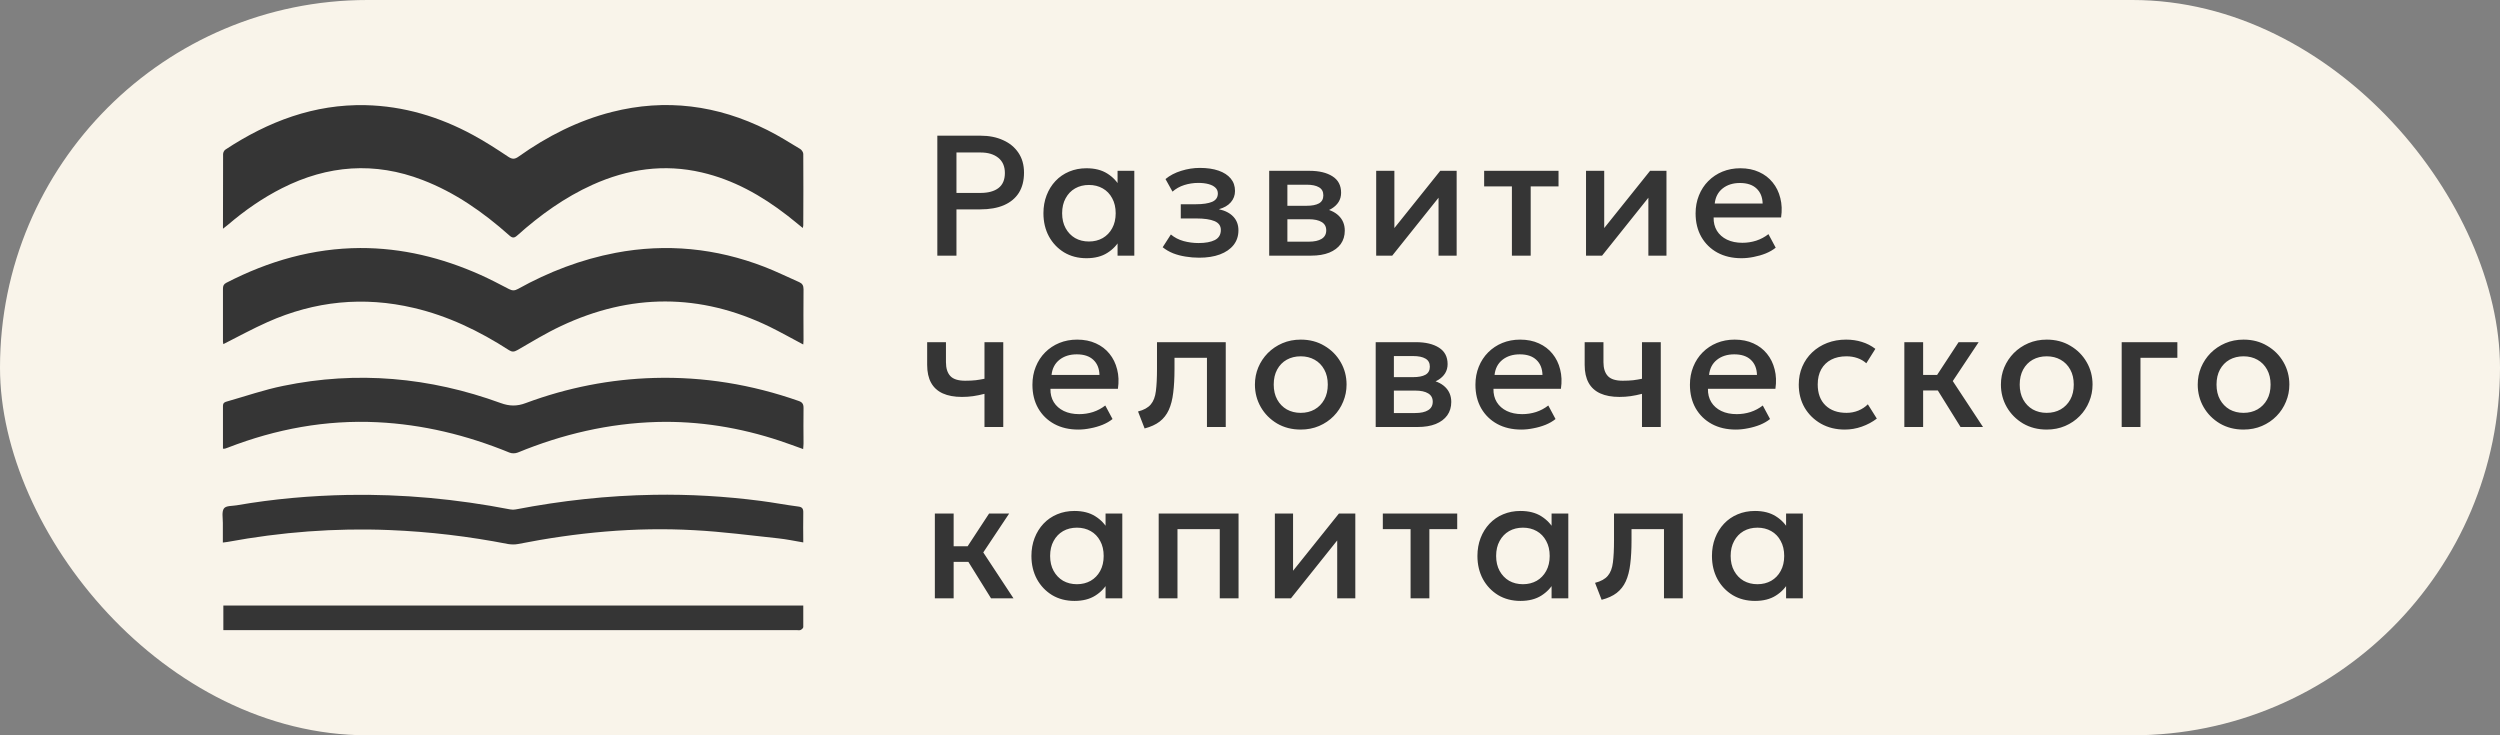
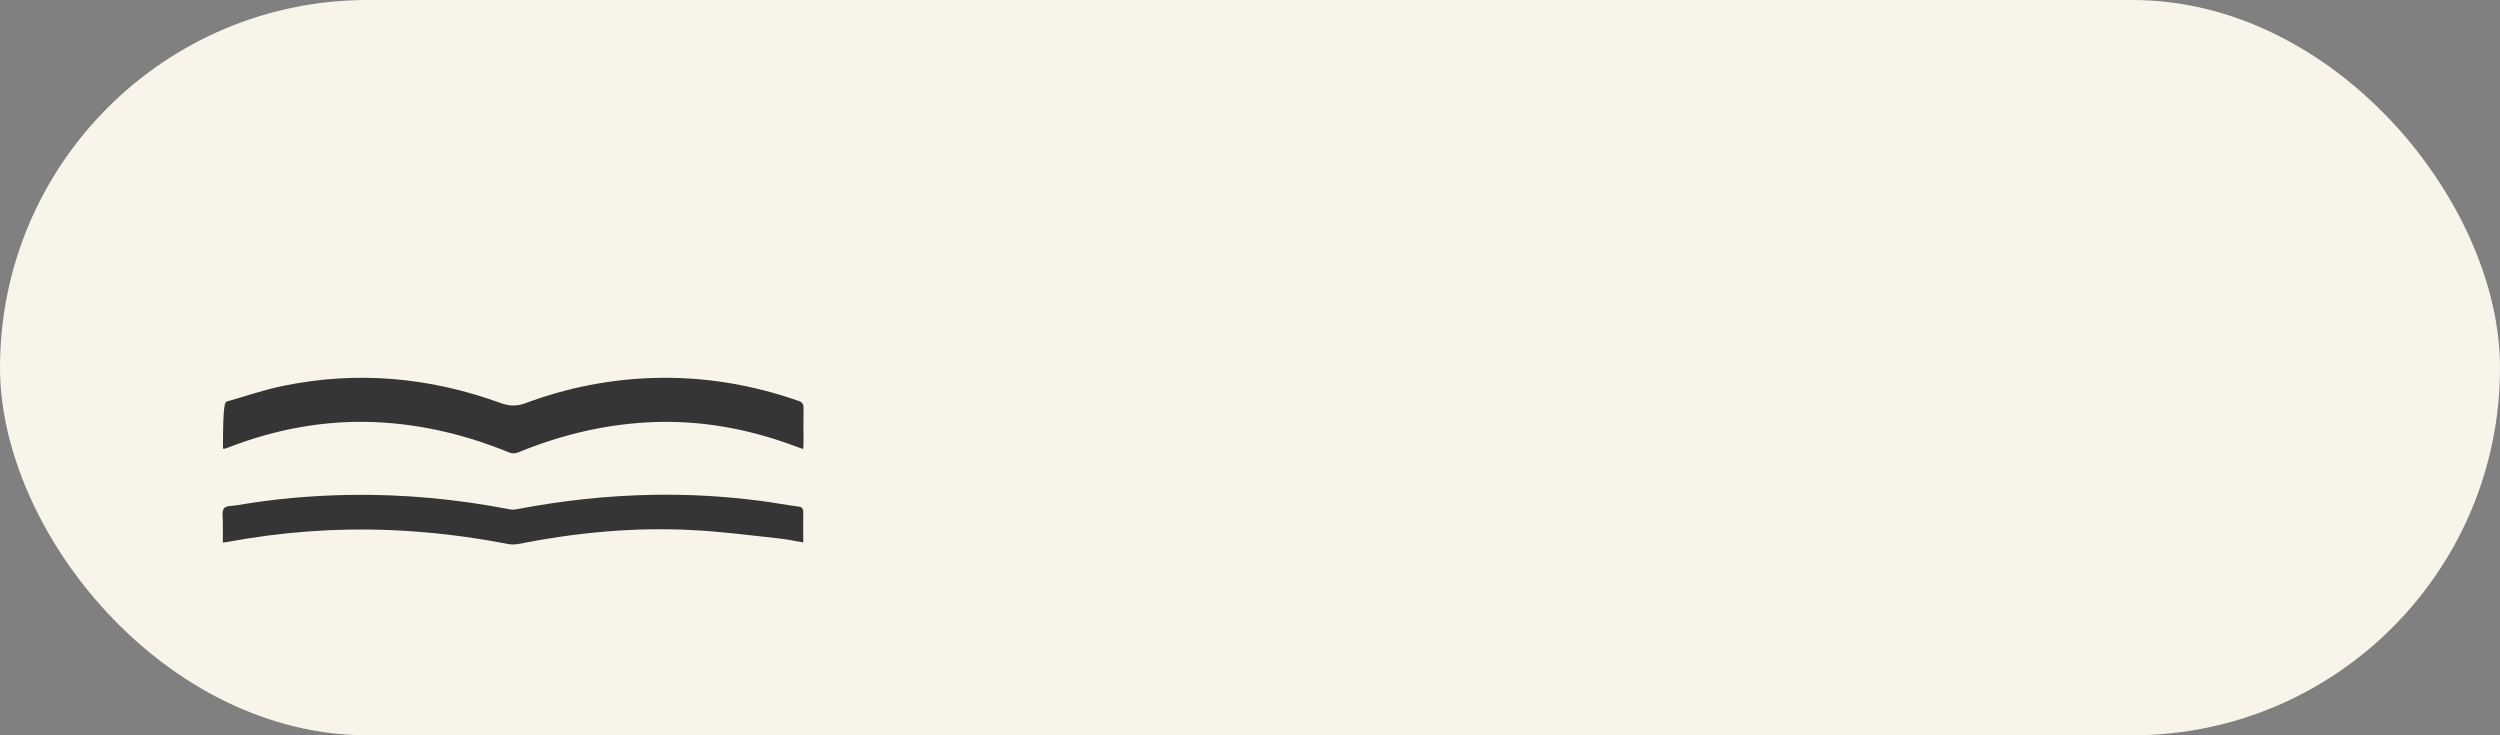
<svg xmlns="http://www.w3.org/2000/svg" width="238" height="70" viewBox="0 0 238 70" fill="none">
  <rect x="0" y="0" width="238" height="70" fill="#808080" stroke="none" />
  <rect width="238" height="70" rx="35" fill="#F9F4EA" />
-   <path d="M21.226 21.776C21.226 19.326 21.226 16.994 21.238 14.663C21.238 14.521 21.345 14.309 21.464 14.239C25.557 11.542 29.936 9.905 34.791 10.011C38.408 10.094 41.823 11.106 45.047 12.861C46.202 13.485 47.308 14.204 48.403 14.934C48.783 15.181 49.022 15.157 49.367 14.91C52.115 12.955 55.054 11.472 58.255 10.659C63.359 9.364 68.297 9.999 73.045 12.378C74.116 12.908 75.139 13.556 76.174 14.18C76.317 14.262 76.472 14.498 76.472 14.651C76.496 16.924 76.472 19.185 76.472 21.458C76.472 21.517 76.448 21.575 76.424 21.705C75.912 21.293 75.436 20.892 74.949 20.515C72.474 18.596 69.808 17.112 66.81 16.417C63.228 15.581 59.766 16.076 56.399 17.595C53.769 18.784 51.437 20.457 49.248 22.412C48.962 22.671 48.783 22.682 48.486 22.412C45.987 20.186 43.298 18.313 40.228 17.136C35.671 15.381 31.209 15.711 26.854 17.913C25.01 18.843 23.297 20.033 21.702 21.399C21.571 21.505 21.44 21.611 21.226 21.776Z" fill="#353535" />
-   <path d="M76.448 32.785C75.353 32.208 74.318 31.62 73.259 31.101C66.655 27.898 60.016 27.922 53.4 31.043C51.972 31.714 50.604 32.55 49.236 33.339C48.938 33.504 48.748 33.516 48.462 33.339C45.618 31.502 42.62 30.065 39.384 29.312C34.624 28.193 29.984 28.652 25.486 30.654C24.058 31.29 22.678 32.044 21.262 32.762C21.262 32.715 21.226 32.621 21.226 32.515C21.226 30.842 21.226 29.159 21.226 27.486C21.226 27.204 21.298 27.05 21.547 26.921C25.581 24.837 29.817 23.635 34.291 23.612C38.265 23.6 42.073 24.53 45.737 26.167C46.654 26.579 47.558 27.05 48.462 27.522C48.772 27.686 49.01 27.675 49.307 27.51C52.246 25.873 55.34 24.695 58.6 24.071C63.431 23.153 68.166 23.624 72.771 25.402C73.901 25.838 74.984 26.379 76.091 26.862C76.376 26.992 76.496 27.18 76.496 27.533C76.472 29.147 76.496 30.76 76.496 32.361C76.496 32.491 76.484 32.621 76.472 32.785H76.448Z" fill="#353535" />
-   <path d="M21.226 42.727C21.226 41.35 21.226 40.007 21.226 38.653C21.226 38.323 21.417 38.276 21.619 38.217C23.404 37.711 25.165 37.098 26.973 36.733C33.993 35.285 40.907 35.909 47.665 38.37C48.498 38.676 49.224 38.688 50.057 38.37C54.019 36.898 58.1 36.097 62.3 35.98C67 35.85 71.558 36.604 76.031 38.17C76.376 38.288 76.507 38.465 76.496 38.865C76.472 39.984 76.496 41.102 76.496 42.221C76.496 42.374 76.472 42.539 76.46 42.751C75.698 42.48 74.984 42.209 74.27 41.974C70.451 40.702 66.536 40.066 62.538 40.172C57.969 40.302 53.567 41.326 49.295 43.081C49.057 43.175 48.724 43.187 48.486 43.081C44.429 41.42 40.252 40.407 35.921 40.196C31.031 39.96 26.295 40.831 21.702 42.61C21.607 42.645 21.5 42.68 21.405 42.716C21.381 42.716 21.345 42.716 21.262 42.716L21.226 42.727Z" fill="#353535" />
+   <path d="M21.226 42.727C21.226 38.323 21.417 38.276 21.619 38.217C23.404 37.711 25.165 37.098 26.973 36.733C33.993 35.285 40.907 35.909 47.665 38.37C48.498 38.676 49.224 38.688 50.057 38.37C54.019 36.898 58.1 36.097 62.3 35.98C67 35.85 71.558 36.604 76.031 38.17C76.376 38.288 76.507 38.465 76.496 38.865C76.472 39.984 76.496 41.102 76.496 42.221C76.496 42.374 76.472 42.539 76.46 42.751C75.698 42.48 74.984 42.209 74.27 41.974C70.451 40.702 66.536 40.066 62.538 40.172C57.969 40.302 53.567 41.326 49.295 43.081C49.057 43.175 48.724 43.187 48.486 43.081C44.429 41.42 40.252 40.407 35.921 40.196C31.031 39.96 26.295 40.831 21.702 42.61C21.607 42.645 21.5 42.68 21.405 42.716C21.381 42.716 21.345 42.716 21.262 42.716L21.226 42.727Z" fill="#353535" />
  <path d="M76.472 51.639C75.639 51.498 74.866 51.333 74.092 51.251C71.427 50.968 68.762 50.615 66.084 50.474C60.444 50.156 54.852 50.697 49.307 51.792C48.998 51.851 48.677 51.84 48.367 51.792C44.631 51.062 40.871 50.615 37.087 50.462C31.899 50.25 26.759 50.65 21.655 51.592C21.536 51.616 21.417 51.628 21.215 51.651C21.215 51.004 21.215 50.391 21.215 49.779C21.215 49.308 21.096 48.707 21.322 48.401C21.524 48.13 22.107 48.177 22.523 48.106C26.034 47.494 29.555 47.188 33.113 47.117C38.313 47.023 43.465 47.506 48.569 48.495C48.748 48.531 48.938 48.531 49.105 48.495C53.448 47.659 57.827 47.176 62.253 47.105C65.656 47.047 69.035 47.247 72.403 47.683C73.604 47.836 74.806 48.071 76.008 48.224C76.377 48.271 76.484 48.436 76.472 48.825C76.448 49.743 76.472 50.662 76.472 51.639Z" fill="#353535" />
-   <path d="M76.472 57.644C76.472 58.351 76.472 59.022 76.472 59.693C76.472 59.799 76.318 59.929 76.211 59.976C76.104 60.023 75.973 59.987 75.854 59.987H21.263V57.644C39.634 57.644 58.018 57.644 76.472 57.644Z" fill="#353535" />
-   <path d="M89.234 24.337V12.918H93.356C94.164 12.918 94.876 13.06 95.494 13.343C96.118 13.62 96.606 14.022 96.958 14.55C97.31 15.072 97.486 15.7 97.486 16.434C97.486 17.19 97.324 17.829 96.999 18.351C96.673 18.867 96.199 19.261 95.576 19.533C94.958 19.8 94.204 19.933 93.315 19.933H91.055V24.337H89.234ZM91.055 18.367H93.34C94.077 18.367 94.649 18.212 95.055 17.902C95.462 17.587 95.665 17.111 95.665 16.475C95.665 15.844 95.457 15.36 95.039 15.023C94.622 14.686 94.061 14.517 93.356 14.517H91.055V18.367ZM103.433 24.582C102.63 24.582 101.92 24.397 101.302 24.027C100.69 23.652 100.207 23.144 99.855 22.502C99.508 21.855 99.335 21.121 99.335 20.3C99.335 19.686 99.435 19.117 99.636 18.595C99.836 18.073 100.118 17.619 100.481 17.233C100.844 16.847 101.278 16.548 101.782 16.336C102.286 16.124 102.836 16.018 103.433 16.018C104.224 16.018 104.885 16.186 105.417 16.523C105.953 16.861 106.362 17.296 106.644 17.829L106.392 18.212V16.262H107.986V24.337H106.392V22.388L106.644 22.771C106.362 23.304 105.953 23.739 105.417 24.076C104.885 24.413 104.224 24.582 103.433 24.582ZM103.669 22.991C104.156 22.991 104.593 22.883 104.978 22.665C105.362 22.442 105.663 22.13 105.88 21.727C106.102 21.325 106.213 20.849 106.213 20.3C106.213 19.751 106.102 19.275 105.88 18.873C105.663 18.465 105.362 18.152 104.978 17.935C104.593 17.717 104.156 17.608 103.669 17.608C103.175 17.608 102.736 17.717 102.351 17.935C101.972 18.152 101.671 18.465 101.449 18.873C101.227 19.275 101.115 19.751 101.115 20.3C101.115 20.849 101.227 21.325 101.449 21.727C101.671 22.13 101.972 22.442 102.351 22.665C102.736 22.883 103.175 22.991 103.669 22.991ZM114.167 24.533C113.717 24.533 113.283 24.498 112.866 24.427C112.448 24.362 112.055 24.259 111.687 24.117C111.318 23.97 110.985 23.777 110.687 23.538L111.467 22.323C111.809 22.611 112.212 22.82 112.679 22.951C113.145 23.076 113.619 23.138 114.101 23.138C114.757 23.138 115.275 23.043 115.654 22.853C116.034 22.657 116.224 22.336 116.224 21.89C116.224 21.499 116.023 21.219 115.622 21.05C115.226 20.882 114.649 20.797 113.89 20.797H112.41V19.444H113.841C114.513 19.444 115.031 19.367 115.394 19.215C115.757 19.057 115.939 18.791 115.939 18.416C115.939 18.193 115.86 18.008 115.703 17.861C115.551 17.714 115.335 17.603 115.053 17.527C114.776 17.451 114.451 17.413 114.077 17.413C113.616 17.413 113.172 17.481 112.744 17.616C112.315 17.752 111.941 17.962 111.622 18.244L110.955 17.046C111.367 16.703 111.866 16.442 112.451 16.262C113.036 16.078 113.627 15.985 114.223 15.985C114.917 15.985 115.513 16.072 116.012 16.246C116.511 16.42 116.896 16.67 117.167 16.997C117.438 17.323 117.573 17.717 117.573 18.179C117.573 18.593 117.44 18.951 117.175 19.256C116.915 19.56 116.535 19.781 116.037 19.917C116.644 20.052 117.104 20.292 117.419 20.634C117.739 20.977 117.899 21.407 117.899 21.923C117.899 22.467 117.744 22.934 117.435 23.326C117.131 23.712 116.698 24.011 116.134 24.223C115.576 24.43 114.92 24.533 114.167 24.533ZM120.827 24.337V16.262H124.665C125.576 16.262 126.305 16.437 126.852 16.785C127.4 17.133 127.673 17.655 127.673 18.351C127.673 18.677 127.595 18.968 127.437 19.223C127.28 19.473 127.063 19.683 126.787 19.851C126.511 20.02 126.188 20.142 125.819 20.218L125.787 19.819C126.497 19.917 127.047 20.153 127.437 20.528C127.828 20.904 128.023 21.379 128.023 21.956C128.023 22.445 127.896 22.869 127.641 23.228C127.386 23.581 127.02 23.856 126.543 24.052C126.066 24.242 125.494 24.337 124.827 24.337H120.827ZM122.559 23.008H124.584C125.12 23.008 125.532 22.918 125.819 22.739C126.112 22.559 126.258 22.29 126.258 21.931C126.258 21.578 126.115 21.314 125.828 21.14C125.54 20.961 125.126 20.871 124.584 20.871H122.323V19.59H124.397C124.901 19.59 125.291 19.514 125.567 19.362C125.844 19.204 125.982 18.949 125.982 18.595C125.982 18.242 125.844 17.986 125.567 17.829C125.291 17.665 124.901 17.584 124.397 17.584H122.559V23.008ZM131.013 24.337V16.262H132.745V21.711L137.111 16.262H138.673V24.337H136.949V18.824L132.542 24.337H131.013ZM143.933 24.337V17.747H141.291V16.262H148.372V17.747H145.722V24.337H143.933ZM150.989 24.337V16.262H152.721V21.711L157.087 16.262H158.648V24.337H156.925V18.824L152.518 24.337H150.989ZM165.787 24.582C164.92 24.582 164.159 24.405 163.502 24.052C162.846 23.693 162.335 23.193 161.966 22.551C161.603 21.909 161.42 21.165 161.42 20.316C161.42 19.696 161.527 19.125 161.738 18.603C161.949 18.076 162.247 17.619 162.632 17.233C163.018 16.847 163.467 16.548 163.982 16.336C164.503 16.124 165.069 16.018 165.681 16.018C166.348 16.018 166.942 16.137 167.462 16.377C167.982 16.61 168.413 16.939 168.754 17.364C169.102 17.788 169.346 18.285 169.486 18.856C169.632 19.422 169.657 20.036 169.56 20.7H163.137C163.125 21.183 163.232 21.608 163.453 21.972C163.676 22.331 163.993 22.611 164.405 22.812C164.823 23.013 165.313 23.114 165.876 23.114C166.331 23.114 166.77 23.046 167.193 22.91C167.622 22.768 168.01 22.562 168.356 22.29L169.047 23.579C168.787 23.791 168.473 23.973 168.104 24.125C167.736 24.272 167.351 24.384 166.949 24.46C166.549 24.541 166.161 24.582 165.787 24.582ZM163.242 19.378H167.804C167.787 18.769 167.592 18.291 167.218 17.943C166.849 17.595 166.324 17.421 165.641 17.421C164.979 17.421 164.429 17.595 163.99 17.943C163.557 18.291 163.307 18.769 163.242 19.378ZM93.722 40.65V37.493C93.343 37.591 92.982 37.665 92.641 37.714C92.305 37.763 91.949 37.787 91.575 37.787C90.855 37.787 90.248 37.676 89.754 37.453C89.261 37.23 88.89 36.893 88.64 36.441C88.391 35.99 88.266 35.422 88.266 34.737V32.575H90.055V34.484C90.055 35.06 90.193 35.498 90.47 35.797C90.746 36.096 91.218 36.245 91.884 36.245C92.269 36.245 92.605 36.229 92.893 36.197C93.185 36.159 93.462 36.112 93.722 36.058V32.575H95.511V40.65H93.722ZM102.653 40.895C101.786 40.895 101.024 40.718 100.368 40.364C99.712 40.006 99.2 39.505 98.832 38.864C98.468 38.222 98.287 37.477 98.287 36.629C98.287 36.009 98.392 35.438 98.604 34.916C98.815 34.389 99.113 33.932 99.498 33.546C99.883 33.16 100.333 32.861 100.848 32.649C101.368 32.437 101.935 32.331 102.547 32.331C103.214 32.331 103.808 32.45 104.328 32.689C104.848 32.923 105.279 33.252 105.621 33.676C105.968 34.1 106.211 34.598 106.352 35.169C106.499 35.734 106.523 36.349 106.426 37.012H100.002C99.992 37.496 100.097 37.92 100.319 38.285C100.542 38.644 100.859 38.924 101.271 39.125C101.688 39.326 102.179 39.426 102.742 39.426C103.198 39.426 103.637 39.358 104.06 39.223C104.488 39.081 104.875 38.875 105.222 38.603L105.913 39.891C105.653 40.103 105.339 40.286 104.97 40.438C104.602 40.585 104.217 40.696 103.816 40.772C103.414 40.854 103.027 40.895 102.653 40.895ZM100.108 35.691H104.669C104.653 35.082 104.458 34.603 104.084 34.255C103.715 33.907 103.19 33.733 102.507 33.733C101.845 33.733 101.295 33.907 100.856 34.255C100.422 34.603 100.173 35.082 100.108 35.691ZM108.967 40.789L108.341 39.174C108.893 39.032 109.297 38.809 109.552 38.505C109.812 38.2 109.975 37.776 110.04 37.232C110.11 36.689 110.146 35.987 110.146 35.128V32.575H116.691V40.65H114.902V34.06H111.812V35.128C111.812 35.993 111.772 36.746 111.69 37.387C111.615 38.029 111.474 38.575 111.268 39.027C111.062 39.478 110.772 39.848 110.398 40.136C110.029 40.419 109.552 40.636 108.967 40.789ZM123.827 40.895C122.987 40.895 122.236 40.702 121.575 40.316C120.919 39.924 120.404 39.405 120.03 38.758C119.656 38.105 119.469 37.39 119.469 36.613C119.469 36.036 119.575 35.492 119.786 34.981C120.003 34.465 120.307 34.008 120.697 33.611C121.092 33.214 121.556 32.901 122.087 32.673C122.618 32.445 123.201 32.331 123.835 32.331C124.676 32.331 125.424 32.526 126.079 32.918C126.741 33.304 127.258 33.823 127.632 34.476C128.006 35.123 128.193 35.835 128.193 36.613C128.193 37.184 128.085 37.727 127.868 38.244C127.657 38.76 127.356 39.217 126.966 39.614C126.575 40.011 126.115 40.324 125.583 40.552C125.052 40.78 124.467 40.895 123.827 40.895ZM123.827 39.304C124.326 39.304 124.768 39.195 125.152 38.978C125.543 38.755 125.849 38.442 126.071 38.04C126.294 37.638 126.405 37.162 126.405 36.613C126.405 36.063 126.294 35.588 126.071 35.185C125.849 34.777 125.543 34.465 125.152 34.247C124.768 34.03 124.326 33.921 123.827 33.921C123.328 33.921 122.884 34.03 122.494 34.247C122.109 34.465 121.805 34.777 121.583 35.185C121.366 35.588 121.258 36.063 121.258 36.613C121.258 37.162 121.369 37.638 121.591 38.04C121.813 38.442 122.117 38.755 122.502 38.978C122.892 39.195 123.334 39.304 123.827 39.304ZM130.966 40.65V32.575H134.803C135.714 32.575 136.443 32.749 136.991 33.097C137.538 33.445 137.812 33.967 137.812 34.663C137.812 34.989 137.733 35.28 137.576 35.536C137.419 35.786 137.202 35.995 136.926 36.164C136.649 36.333 136.327 36.455 135.958 36.531L135.926 36.131C136.636 36.229 137.186 36.466 137.576 36.841C137.966 37.216 138.161 37.692 138.161 38.268C138.161 38.758 138.034 39.182 137.779 39.541C137.525 39.894 137.159 40.169 136.682 40.364C136.205 40.555 135.633 40.65 134.966 40.65H130.966ZM132.698 39.321H134.722C135.259 39.321 135.671 39.231 135.958 39.051C136.251 38.872 136.397 38.603 136.397 38.244C136.397 37.89 136.253 37.627 135.966 37.453C135.679 37.273 135.264 37.184 134.722 37.184H132.462V35.903H134.535C135.039 35.903 135.43 35.827 135.706 35.675C135.982 35.517 136.121 35.261 136.121 34.908C136.121 34.554 135.982 34.299 135.706 34.141C135.43 33.978 135.039 33.897 134.535 33.897H132.698V39.321ZM144.827 40.895C143.96 40.895 143.198 40.718 142.542 40.364C141.887 40.006 141.374 39.505 141.006 38.864C140.643 38.222 140.461 37.477 140.461 36.629C140.461 36.009 140.567 35.438 140.778 34.916C140.989 34.389 141.288 33.932 141.672 33.546C142.057 33.16 142.507 32.861 143.022 32.649C143.542 32.437 144.109 32.331 144.721 32.331C145.388 32.331 145.982 32.45 146.502 32.689C147.023 32.923 147.453 33.252 147.795 33.676C148.142 34.1 148.386 34.598 148.526 35.169C148.673 35.734 148.698 36.349 148.6 37.012H142.177C142.166 37.496 142.271 37.92 142.494 38.285C142.716 38.644 143.033 38.924 143.445 39.125C143.862 39.326 144.353 39.426 144.917 39.426C145.372 39.426 145.811 39.358 146.234 39.223C146.663 39.081 147.049 38.875 147.397 38.603L148.087 39.891C147.827 40.103 147.513 40.286 147.144 40.438C146.776 40.585 146.391 40.696 145.99 40.772C145.589 40.854 145.201 40.895 144.827 40.895ZM142.282 35.691H146.844C146.828 35.082 146.633 34.603 146.258 34.255C145.889 33.907 145.364 33.733 144.681 33.733C144.019 33.733 143.469 33.907 143.03 34.255C142.597 34.603 142.347 35.082 142.282 35.691ZM156.317 40.65V37.493C155.937 37.591 155.576 37.665 155.235 37.714C154.898 37.763 154.544 37.787 154.17 37.787C153.449 37.787 152.842 37.676 152.349 37.453C151.855 37.23 151.483 36.893 151.234 36.441C150.986 35.99 150.86 35.422 150.86 34.737V32.575H152.649V34.484C152.649 35.06 152.788 35.498 153.065 35.797C153.341 36.096 153.813 36.245 154.479 36.245C154.863 36.245 155.2 36.229 155.487 36.197C155.78 36.159 156.057 36.112 156.317 36.058V32.575H158.106V40.65H156.317ZM165.247 40.895C164.38 40.895 163.618 40.718 162.963 40.364C162.306 40.006 161.794 39.505 161.425 38.864C161.063 38.222 160.881 37.477 160.881 36.629C160.881 36.009 160.986 35.438 161.198 34.916C161.409 34.389 161.708 33.932 162.092 33.546C162.477 33.16 162.928 32.861 163.442 32.649C163.962 32.437 164.529 32.331 165.142 32.331C165.808 32.331 166.401 32.45 166.922 32.689C167.442 32.923 167.874 33.252 168.215 33.676C168.562 34.1 168.806 34.598 168.947 35.169C169.093 35.734 169.117 36.349 169.019 37.012H162.596C162.586 37.496 162.691 37.92 162.914 38.285C163.135 38.644 163.453 38.924 163.865 39.125C164.282 39.326 164.773 39.426 165.337 39.426C165.792 39.426 166.231 39.358 166.654 39.223C167.082 39.081 167.47 38.875 167.816 38.603L168.508 39.891C168.248 40.103 167.932 40.286 167.565 40.438C167.196 40.585 166.81 40.696 166.41 40.772C166.009 40.854 165.621 40.895 165.247 40.895ZM162.703 35.691H167.263C167.247 35.082 167.052 34.603 166.678 34.255C166.31 33.907 165.783 33.733 165.1 33.733C164.44 33.733 163.89 33.907 163.451 34.255C163.016 34.603 162.768 35.082 162.703 35.691ZM175.624 40.895C174.778 40.895 174.025 40.71 173.364 40.34C172.703 39.965 172.183 39.456 171.803 38.815C171.429 38.168 171.242 37.434 171.242 36.613C171.242 35.993 171.354 35.425 171.575 34.908C171.798 34.386 172.112 33.932 172.518 33.546C172.925 33.16 173.403 32.861 173.949 32.649C174.502 32.437 175.101 32.331 175.747 32.331C176.288 32.331 176.79 32.404 177.25 32.551C177.717 32.692 178.145 32.912 178.535 33.211L177.673 34.582C177.424 34.359 177.136 34.193 176.811 34.084C176.492 33.975 176.151 33.921 175.787 33.921C175.224 33.921 174.738 34.027 174.332 34.239C173.925 34.451 173.608 34.758 173.38 35.161C173.159 35.558 173.047 36.039 173.047 36.604C173.047 37.447 173.291 38.108 173.779 38.586C174.272 39.065 174.941 39.304 175.787 39.304C176.188 39.304 176.567 39.231 176.925 39.084C177.283 38.932 177.582 38.733 177.819 38.489L178.674 39.851C178.245 40.177 177.768 40.432 177.243 40.617C176.716 40.802 176.177 40.895 175.624 40.895ZM186.643 40.65L183.976 36.36L186.457 32.575H188.367L185.904 36.278L188.782 40.65H186.643ZM181.293 40.65V32.575H183.082V35.691H185.505V37.175H183.082V40.65H181.293ZM194.845 40.895C194.004 40.895 193.254 40.702 192.592 40.316C191.937 39.924 191.421 39.405 191.047 38.758C190.673 38.105 190.487 37.39 190.487 36.613C190.487 36.036 190.592 35.492 190.803 34.981C191.021 34.465 191.324 34.008 191.714 33.611C192.111 33.214 192.573 32.901 193.105 32.673C193.637 32.445 194.218 32.331 194.853 32.331C195.693 32.331 196.441 32.526 197.097 32.918C197.758 33.304 198.276 33.823 198.65 34.476C199.024 35.123 199.211 35.835 199.211 36.613C199.211 37.184 199.103 37.727 198.885 38.244C198.674 38.76 198.374 39.217 197.983 39.614C197.593 40.011 197.133 40.324 196.601 40.552C196.07 40.78 195.484 40.895 194.845 40.895ZM194.845 39.304C195.344 39.304 195.786 39.195 196.17 38.978C196.56 38.755 196.866 38.442 197.089 38.04C197.312 37.638 197.422 37.162 197.422 36.613C197.422 36.063 197.312 35.588 197.089 35.185C196.866 34.777 196.56 34.465 196.17 34.247C195.786 34.03 195.344 33.921 194.845 33.921C194.346 33.921 193.902 34.03 193.512 34.247C193.126 34.465 192.824 34.777 192.601 35.185C192.385 35.588 192.276 36.063 192.276 36.613C192.276 37.162 192.387 37.638 192.608 38.04C192.831 38.442 193.135 38.755 193.519 38.978C193.909 39.195 194.352 39.304 194.845 39.304ZM201.984 40.65V32.575H207.285V34.06H203.773V40.65H201.984ZM213.582 40.895C212.741 40.895 211.991 40.702 211.329 40.316C210.674 39.924 210.158 39.405 209.784 38.758C209.41 38.105 209.224 37.39 209.224 36.613C209.224 36.036 209.329 35.492 209.54 34.981C209.758 34.465 210.061 34.008 210.451 33.611C210.848 33.214 211.31 32.901 211.842 32.673C212.374 32.445 212.955 32.331 213.589 32.331C214.43 32.331 215.178 32.526 215.833 32.918C216.495 33.304 217.013 33.823 217.387 34.476C217.761 35.123 217.947 35.835 217.947 36.613C217.947 37.184 217.84 37.727 217.622 38.244C217.411 38.76 217.111 39.217 216.72 39.614C216.33 40.011 215.87 40.324 215.338 40.552C214.807 40.78 214.221 40.895 213.582 40.895ZM213.582 39.304C214.081 39.304 214.523 39.195 214.907 38.978C215.297 38.755 215.603 38.442 215.826 38.04C216.049 37.638 216.159 37.162 216.159 36.613C216.159 36.063 216.049 35.588 215.826 35.185C215.603 34.777 215.297 34.465 214.907 34.247C214.523 34.03 214.081 33.921 213.582 33.921C213.083 33.921 212.639 34.03 212.248 34.247C211.863 34.465 211.561 34.777 211.338 35.185C211.121 35.588 211.013 36.063 211.013 36.613C211.013 37.162 211.124 37.638 211.345 38.04C211.568 38.442 211.872 38.755 212.256 38.978C212.646 39.195 213.089 39.304 213.582 39.304ZM94.348 56.963L91.681 52.672L94.161 48.888H96.072L93.608 52.591L96.486 56.963H94.348ZM88.998 56.963V48.888H90.787V52.004H93.21V53.488H90.787V56.963H88.998ZM102.289 57.207C101.487 57.207 100.777 57.022 100.159 56.653C99.546 56.277 99.064 55.769 98.712 55.127C98.365 54.48 98.191 53.746 98.191 52.925C98.191 52.311 98.292 51.742 98.492 51.221C98.693 50.699 98.975 50.245 99.338 49.858C99.701 49.472 100.135 49.173 100.639 48.961C101.143 48.749 101.693 48.643 102.289 48.643C103.081 48.643 103.742 48.812 104.273 49.149C104.81 49.486 105.219 49.921 105.501 50.454L105.249 50.837V48.888H106.843V56.963H105.249V55.013L105.501 55.397C105.219 55.929 104.81 56.364 104.273 56.702C103.742 57.039 103.081 57.207 102.289 57.207ZM102.525 55.617C103.013 55.617 103.449 55.508 103.834 55.291C104.219 55.068 104.52 54.755 104.737 54.353C104.959 53.95 105.07 53.474 105.07 52.925C105.07 52.376 104.959 51.9 104.737 51.498C104.52 51.09 104.219 50.777 103.834 50.56C103.449 50.342 103.013 50.234 102.525 50.234C102.032 50.234 101.593 50.342 101.208 50.56C100.829 50.777 100.528 51.09 100.305 51.498C100.083 51.9 99.972 52.376 99.972 52.925C99.972 53.474 100.083 53.95 100.305 54.353C100.528 54.755 100.829 55.068 101.208 55.291C101.593 55.508 102.032 55.617 102.525 55.617ZM110.307 56.963V48.888H117.91V56.963H116.121V50.372H112.096V56.963H110.307ZM121.367 56.963V48.888H123.099V54.336L127.465 48.888H129.026V56.963H127.302V51.449L122.896 56.963H121.367ZM134.287 56.963V50.372H131.645V48.888H138.727V50.372H136.076V56.963H134.287ZM144.749 57.207C143.947 57.207 143.237 57.022 142.619 56.653C142.007 56.277 141.524 55.769 141.172 55.127C140.825 54.48 140.651 53.746 140.651 52.925C140.651 52.311 140.752 51.742 140.952 51.221C141.153 50.699 141.435 50.245 141.798 49.858C142.161 49.472 142.595 49.173 143.099 48.961C143.603 48.749 144.153 48.643 144.749 48.643C145.541 48.643 146.202 48.812 146.734 49.149C147.27 49.486 147.679 49.921 147.961 50.454L147.71 50.837V48.888H149.303V56.963H147.71V55.013L147.961 55.397C147.679 55.929 147.27 56.364 146.734 56.702C146.202 57.039 145.541 57.207 144.749 57.207ZM144.985 55.617C145.473 55.617 145.909 55.508 146.295 55.291C146.679 55.068 146.98 54.755 147.197 54.353C147.419 53.95 147.531 53.474 147.531 52.925C147.531 52.376 147.419 51.9 147.197 51.498C146.98 51.09 146.679 50.777 146.295 50.56C145.909 50.342 145.473 50.234 144.985 50.234C144.492 50.234 144.053 50.342 143.668 50.56C143.289 50.777 142.988 51.09 142.765 51.498C142.543 51.9 142.432 52.376 142.432 52.925C142.432 53.474 142.543 53.95 142.765 54.353C142.988 54.755 143.289 55.068 143.668 55.291C144.053 55.508 144.492 55.617 144.985 55.617ZM152.475 57.101L151.849 55.486C152.402 55.345 152.806 55.122 153.061 54.818C153.321 54.513 153.484 54.089 153.549 53.545C153.619 53.001 153.654 52.3 153.654 51.441V48.888H160.2V56.963H158.411V50.372H155.321V51.441C155.321 52.305 155.28 53.059 155.199 53.7C155.122 54.342 154.982 54.888 154.776 55.34C154.569 55.791 154.28 56.16 153.906 56.449C153.537 56.731 153.061 56.949 152.475 57.101ZM167.076 57.207C166.273 57.207 165.563 57.022 164.945 56.653C164.332 56.277 163.85 55.769 163.498 55.127C163.15 54.48 162.978 53.746 162.978 52.925C162.978 52.311 163.078 51.742 163.278 51.221C163.478 50.699 163.761 50.245 164.124 49.858C164.486 49.472 164.92 49.173 165.424 48.961C165.929 48.749 166.479 48.643 167.076 48.643C167.866 48.643 168.528 48.812 169.059 49.149C169.596 49.486 170.005 49.921 170.287 50.454L170.035 50.837V48.888H171.629V56.963H170.035V55.013L170.287 55.397C170.005 55.929 169.596 56.364 169.059 56.702C168.528 57.039 167.866 57.207 167.076 57.207ZM167.311 55.617C167.799 55.617 168.235 55.508 168.62 55.291C169.004 55.068 169.306 54.755 169.522 54.353C169.745 53.95 169.856 53.474 169.856 52.925C169.856 52.376 169.745 51.9 169.522 51.498C169.306 51.09 169.004 50.777 168.62 50.56C168.235 50.342 167.799 50.234 167.311 50.234C166.818 50.234 166.379 50.342 165.994 50.56C165.615 50.777 165.313 51.09 165.092 51.498C164.869 51.9 164.758 52.376 164.758 52.925C164.758 53.474 164.869 53.95 165.092 54.353C165.313 54.755 165.615 55.068 165.994 55.291C166.379 55.508 166.818 55.617 167.311 55.617Z" fill="#353535" />
</svg>